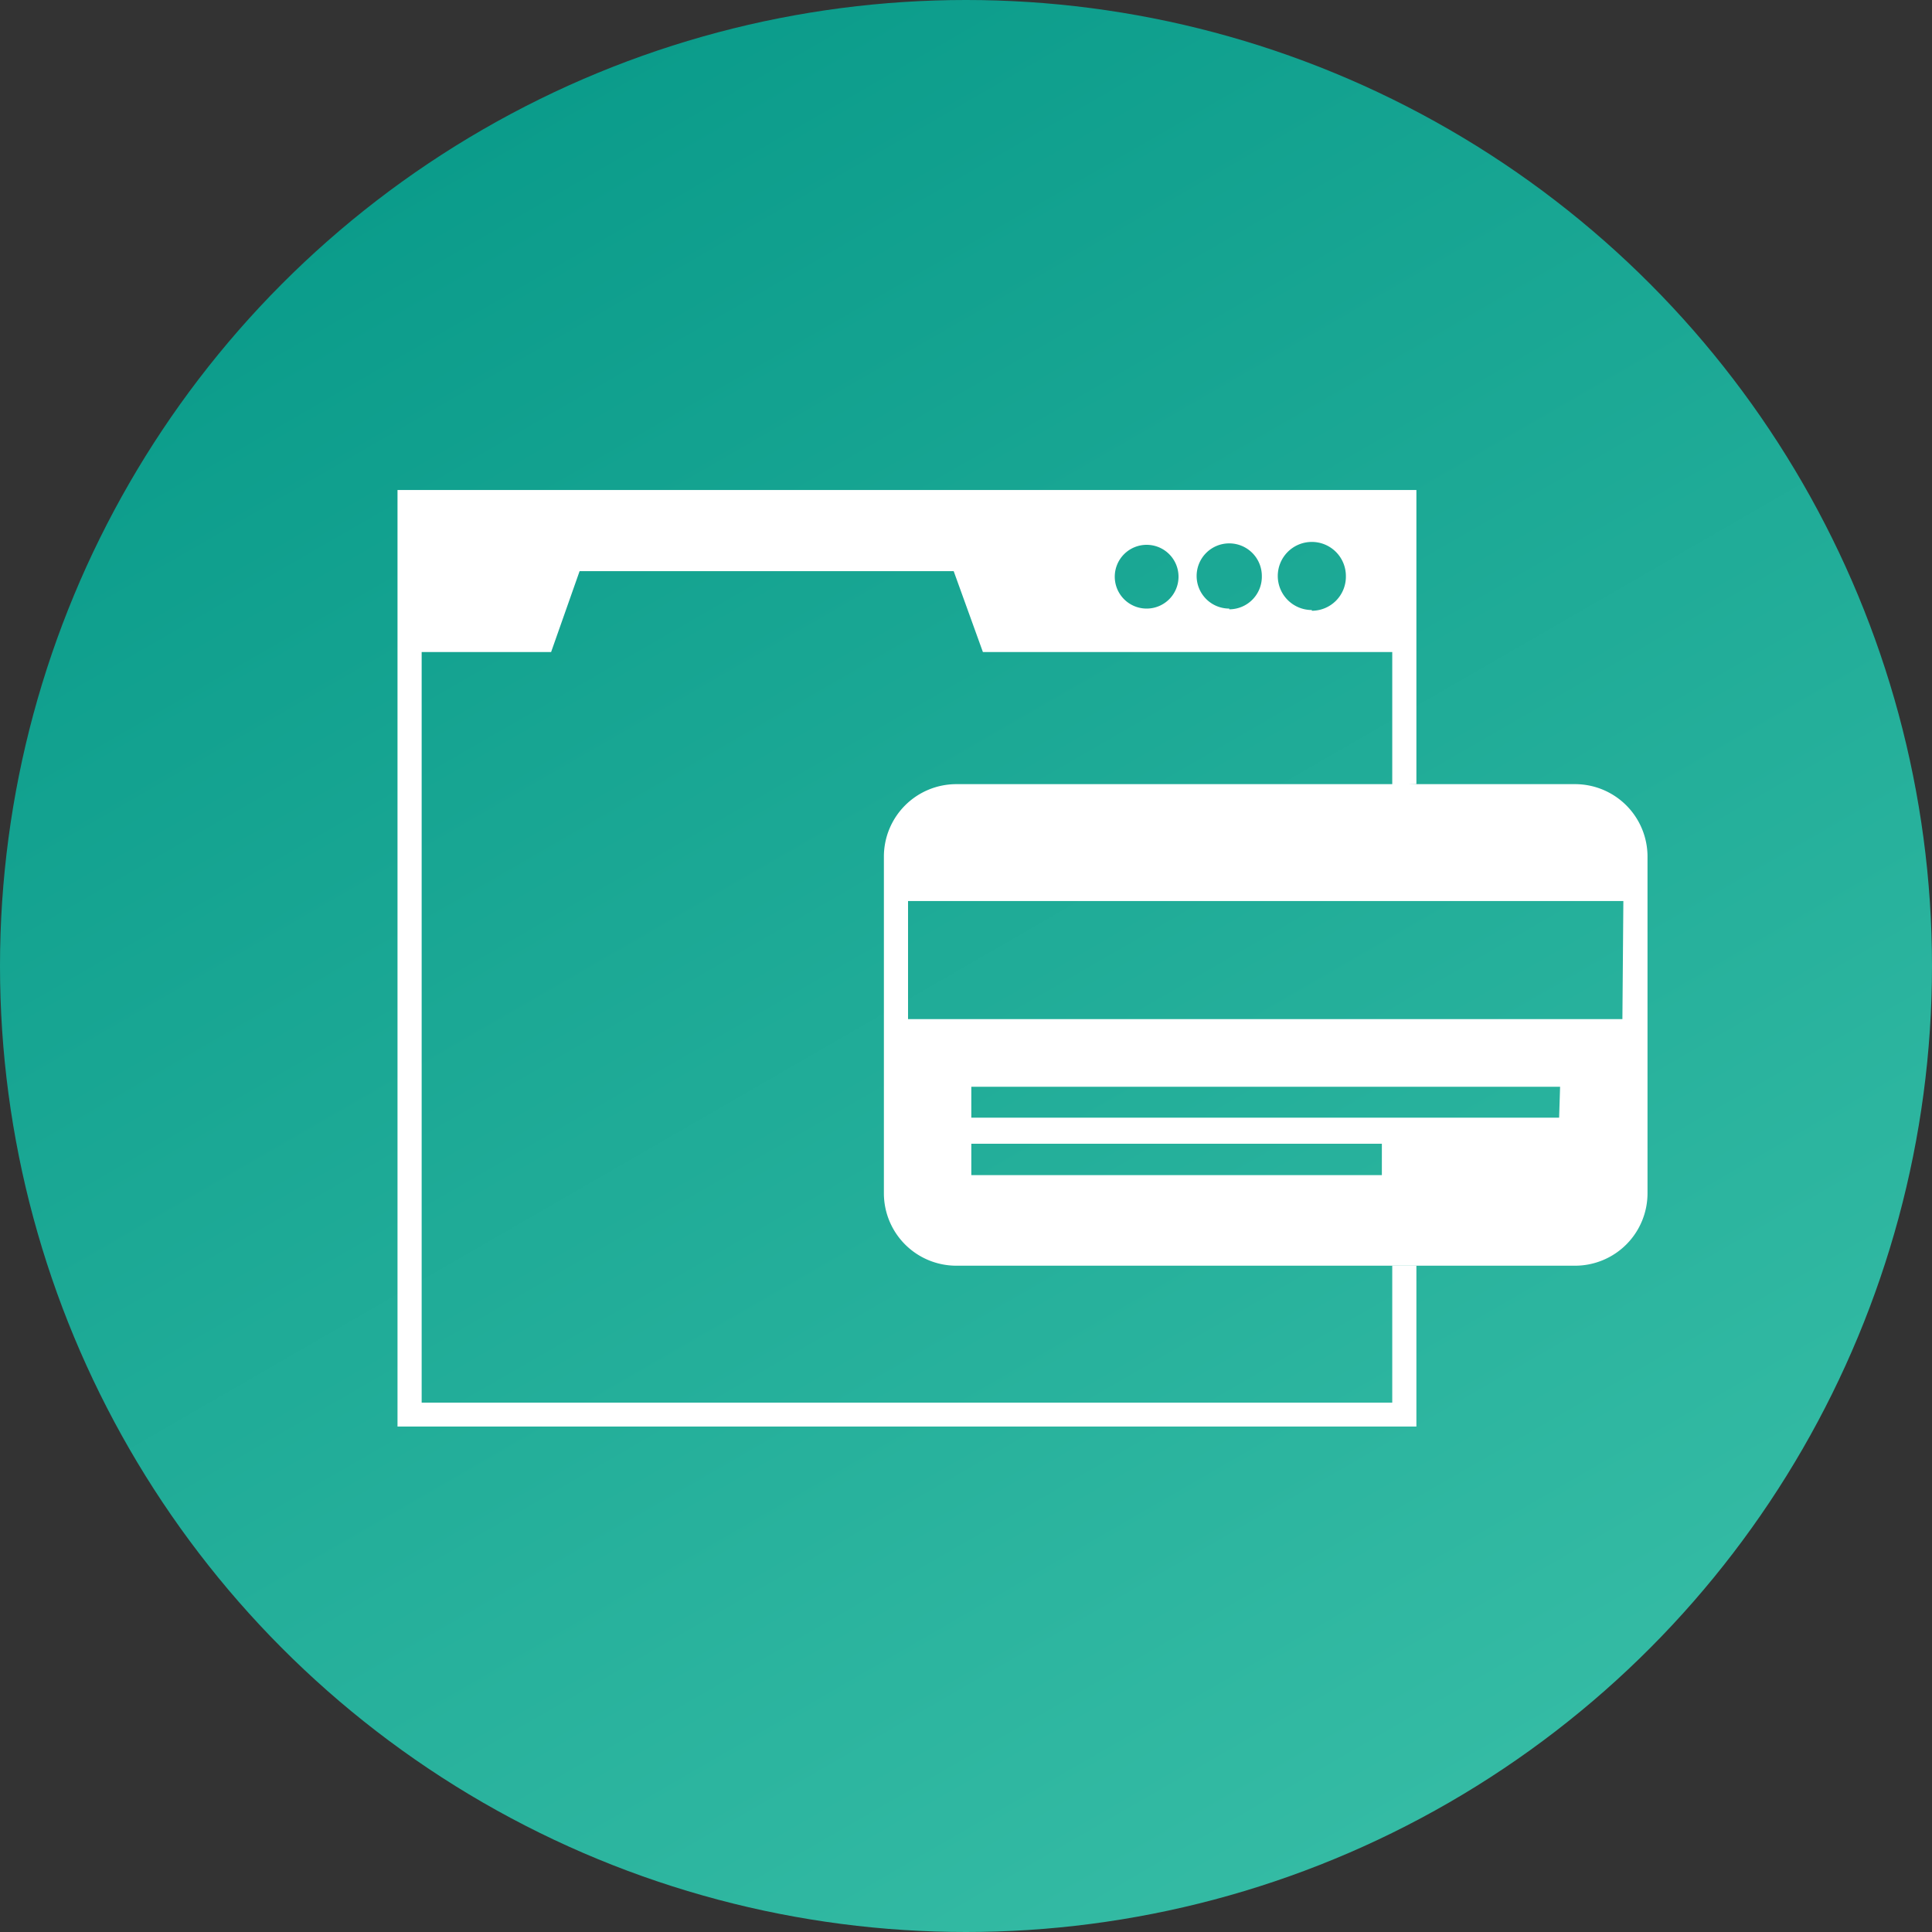
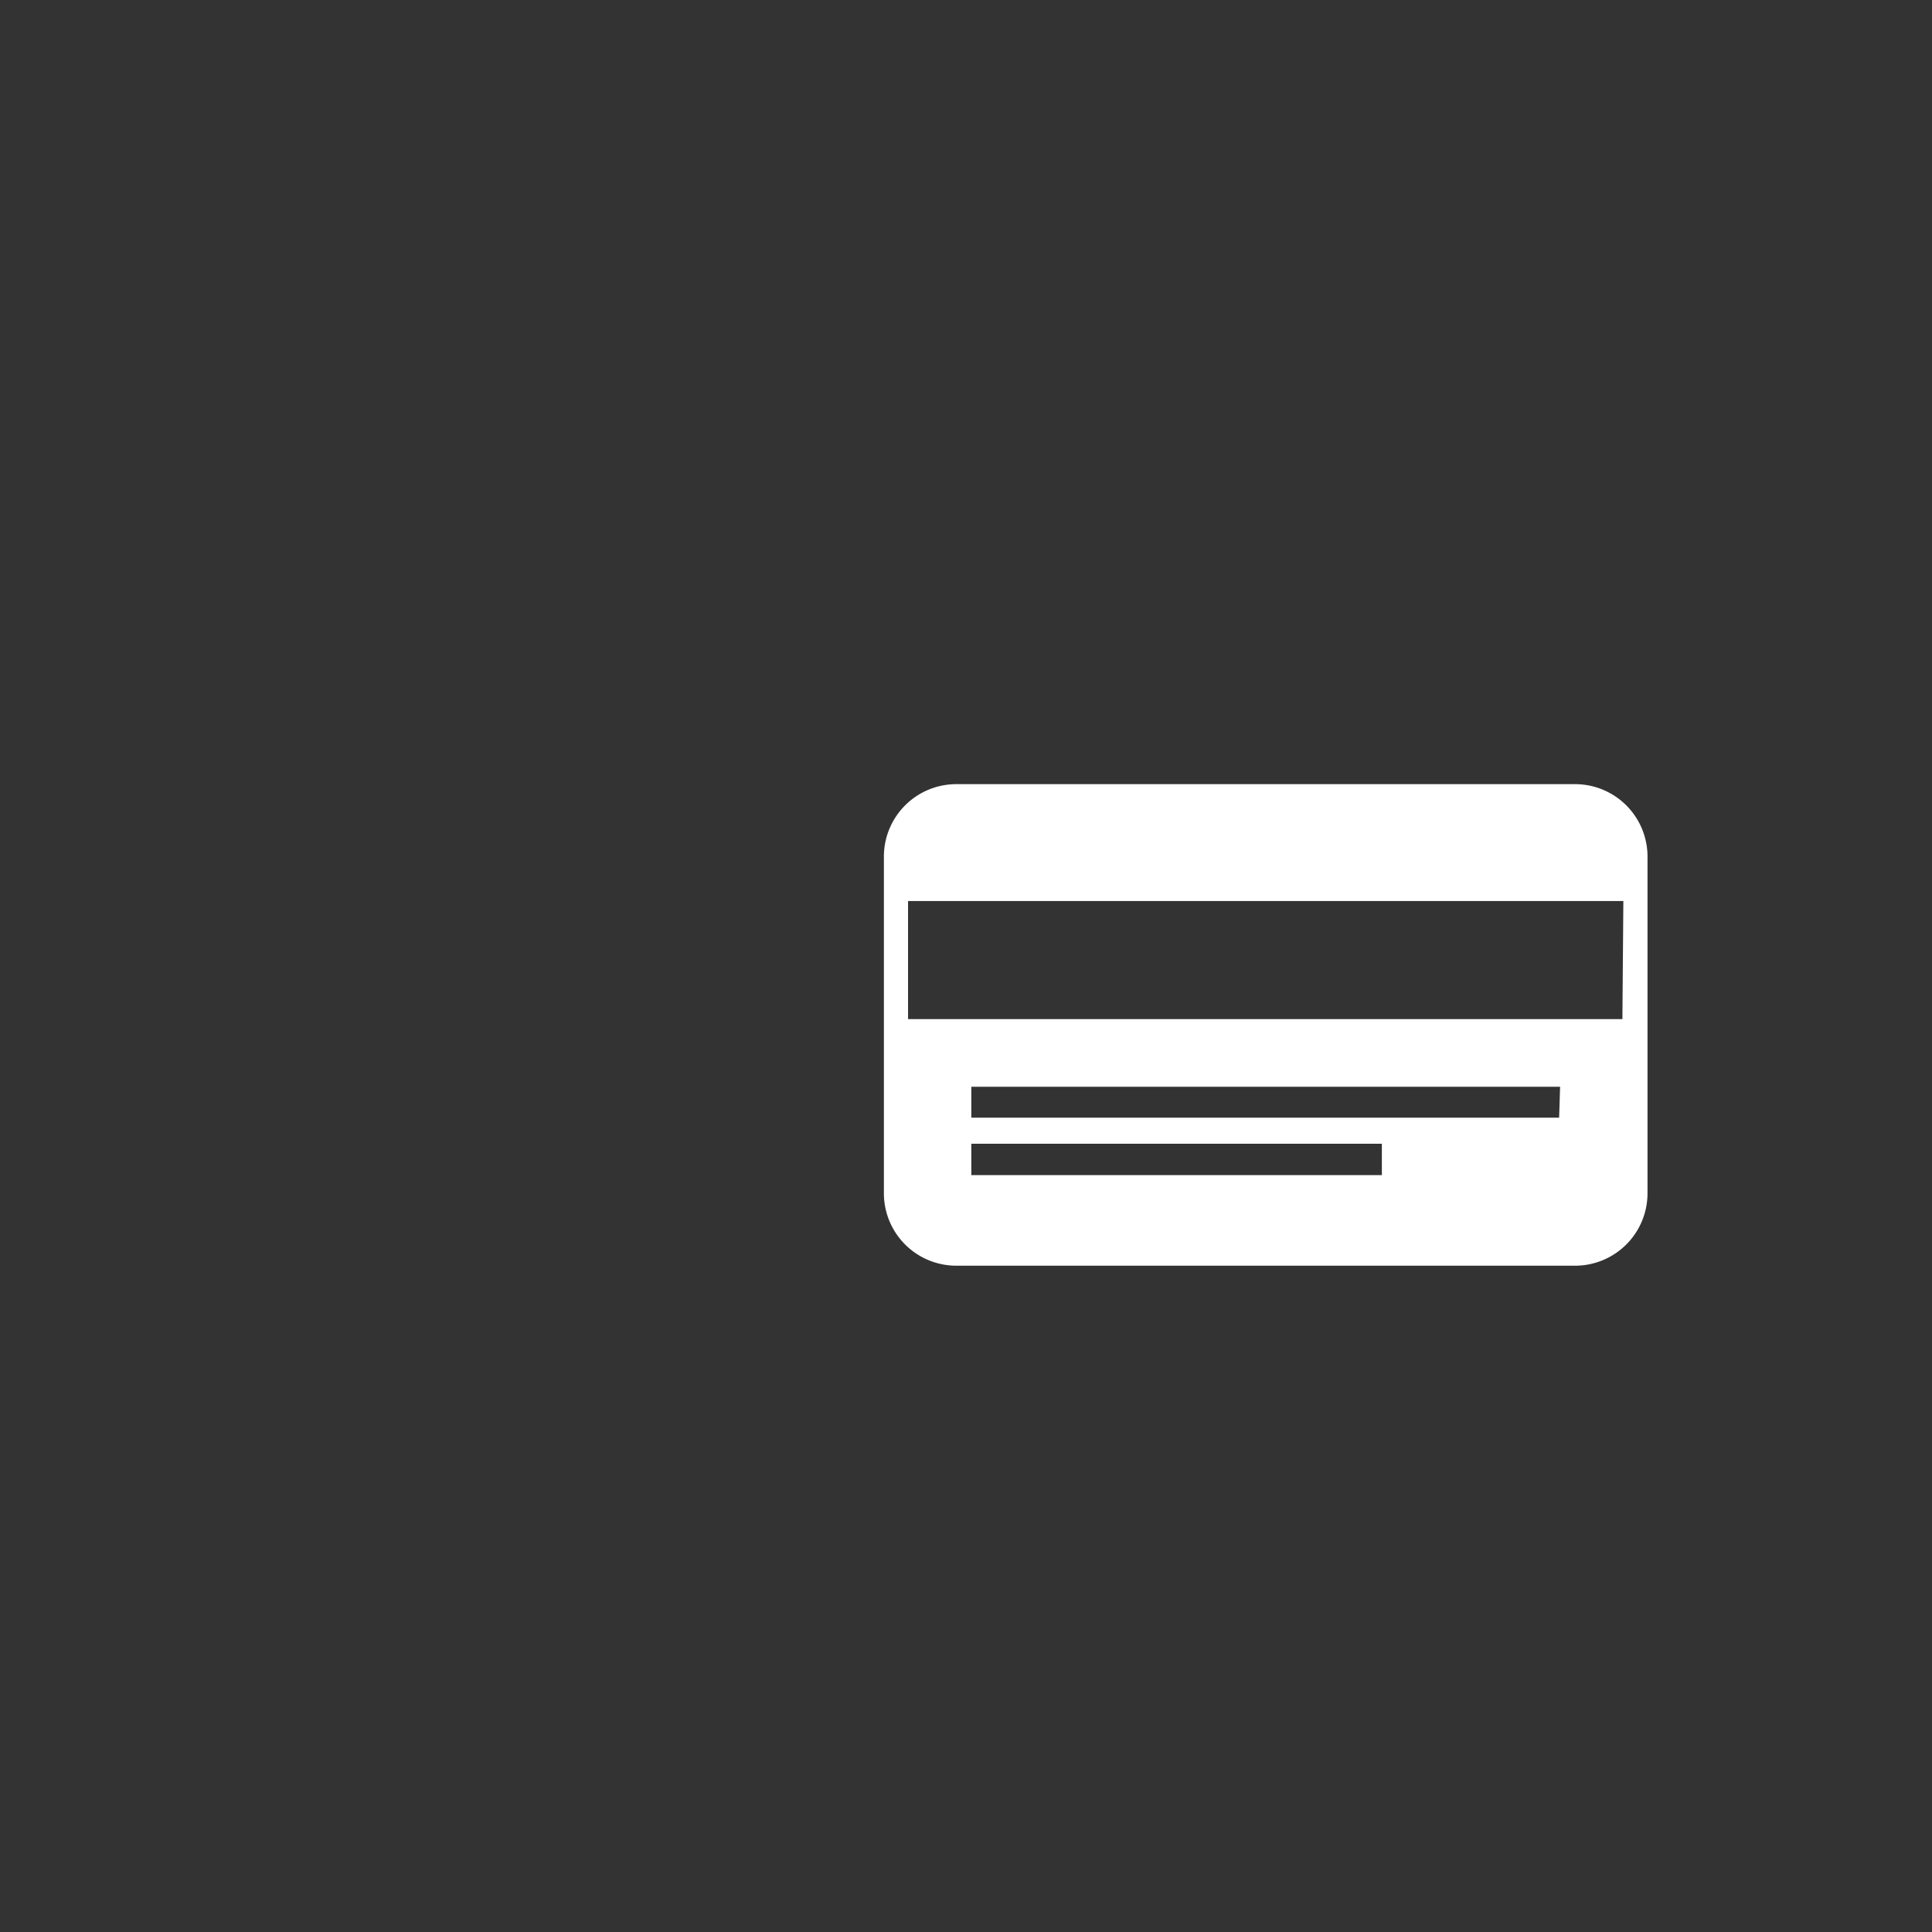
<svg xmlns="http://www.w3.org/2000/svg" viewBox="0 0 80 80">
  <rect x="0" y="0" width="80" height="80" fill="#333333" stroke="none" />
  <defs>
    <style>.cls-1{fill:url(#Nepojmenovaný_přechod_10);}.cls-2{fill:#fff;}</style>
    <linearGradient id="Nepojmenovaný_přechod_10" x1="60" y1="74.65" x2="20" y2="5.35" gradientUnits="userSpaceOnUse">
      <stop offset="0" stop-color="#34bba4" />
      <stop offset="1" stop-color="#0b9c8b" />
    </linearGradient>
  </defs>
  <title>kartou</title>
  <g id="Vrstva_2" data-name="Vrstva 2">
    <g id="Vrstva_1-2" data-name="Vrstva 1">
-       <circle class="cls-1" cx="40" cy="40" r="40" />
-       <path class="cls-2" d="M58.65,32.47V20.29H16.46V59.07H58.65V52.41h-1v5.67H17.46V27h5.36L24,23.65H39.49L40.7,27H57.65v5.5ZM47.48,25.2a1.32,1.32,0,1,1,1.32-1.32A1.32,1.32,0,0,1,47.48,25.2Zm3.42,0a1.35,1.35,0,1,1,1.35-1.35A1.35,1.35,0,0,1,50.9,25.23Zm3.42.06a1.41,1.41,0,1,1,1.41-1.41A1.41,1.41,0,0,1,54.32,25.29Z" />
      <path class="cls-2" d="M65.22,32.47H39.6a3,3,0,0,0-3,3V49.41a3,3,0,0,0,3,3H65.22a3,3,0,0,0,3-3V35.47A3,3,0,0,0,65.22,32.47Zm-8,16.19h-17v-1.3h17Zm7.34-2.38H40.22V45H64.6Zm2.62-4.08H37.6V37.31H67.22Z" />
    </g>
  </g>
</svg>